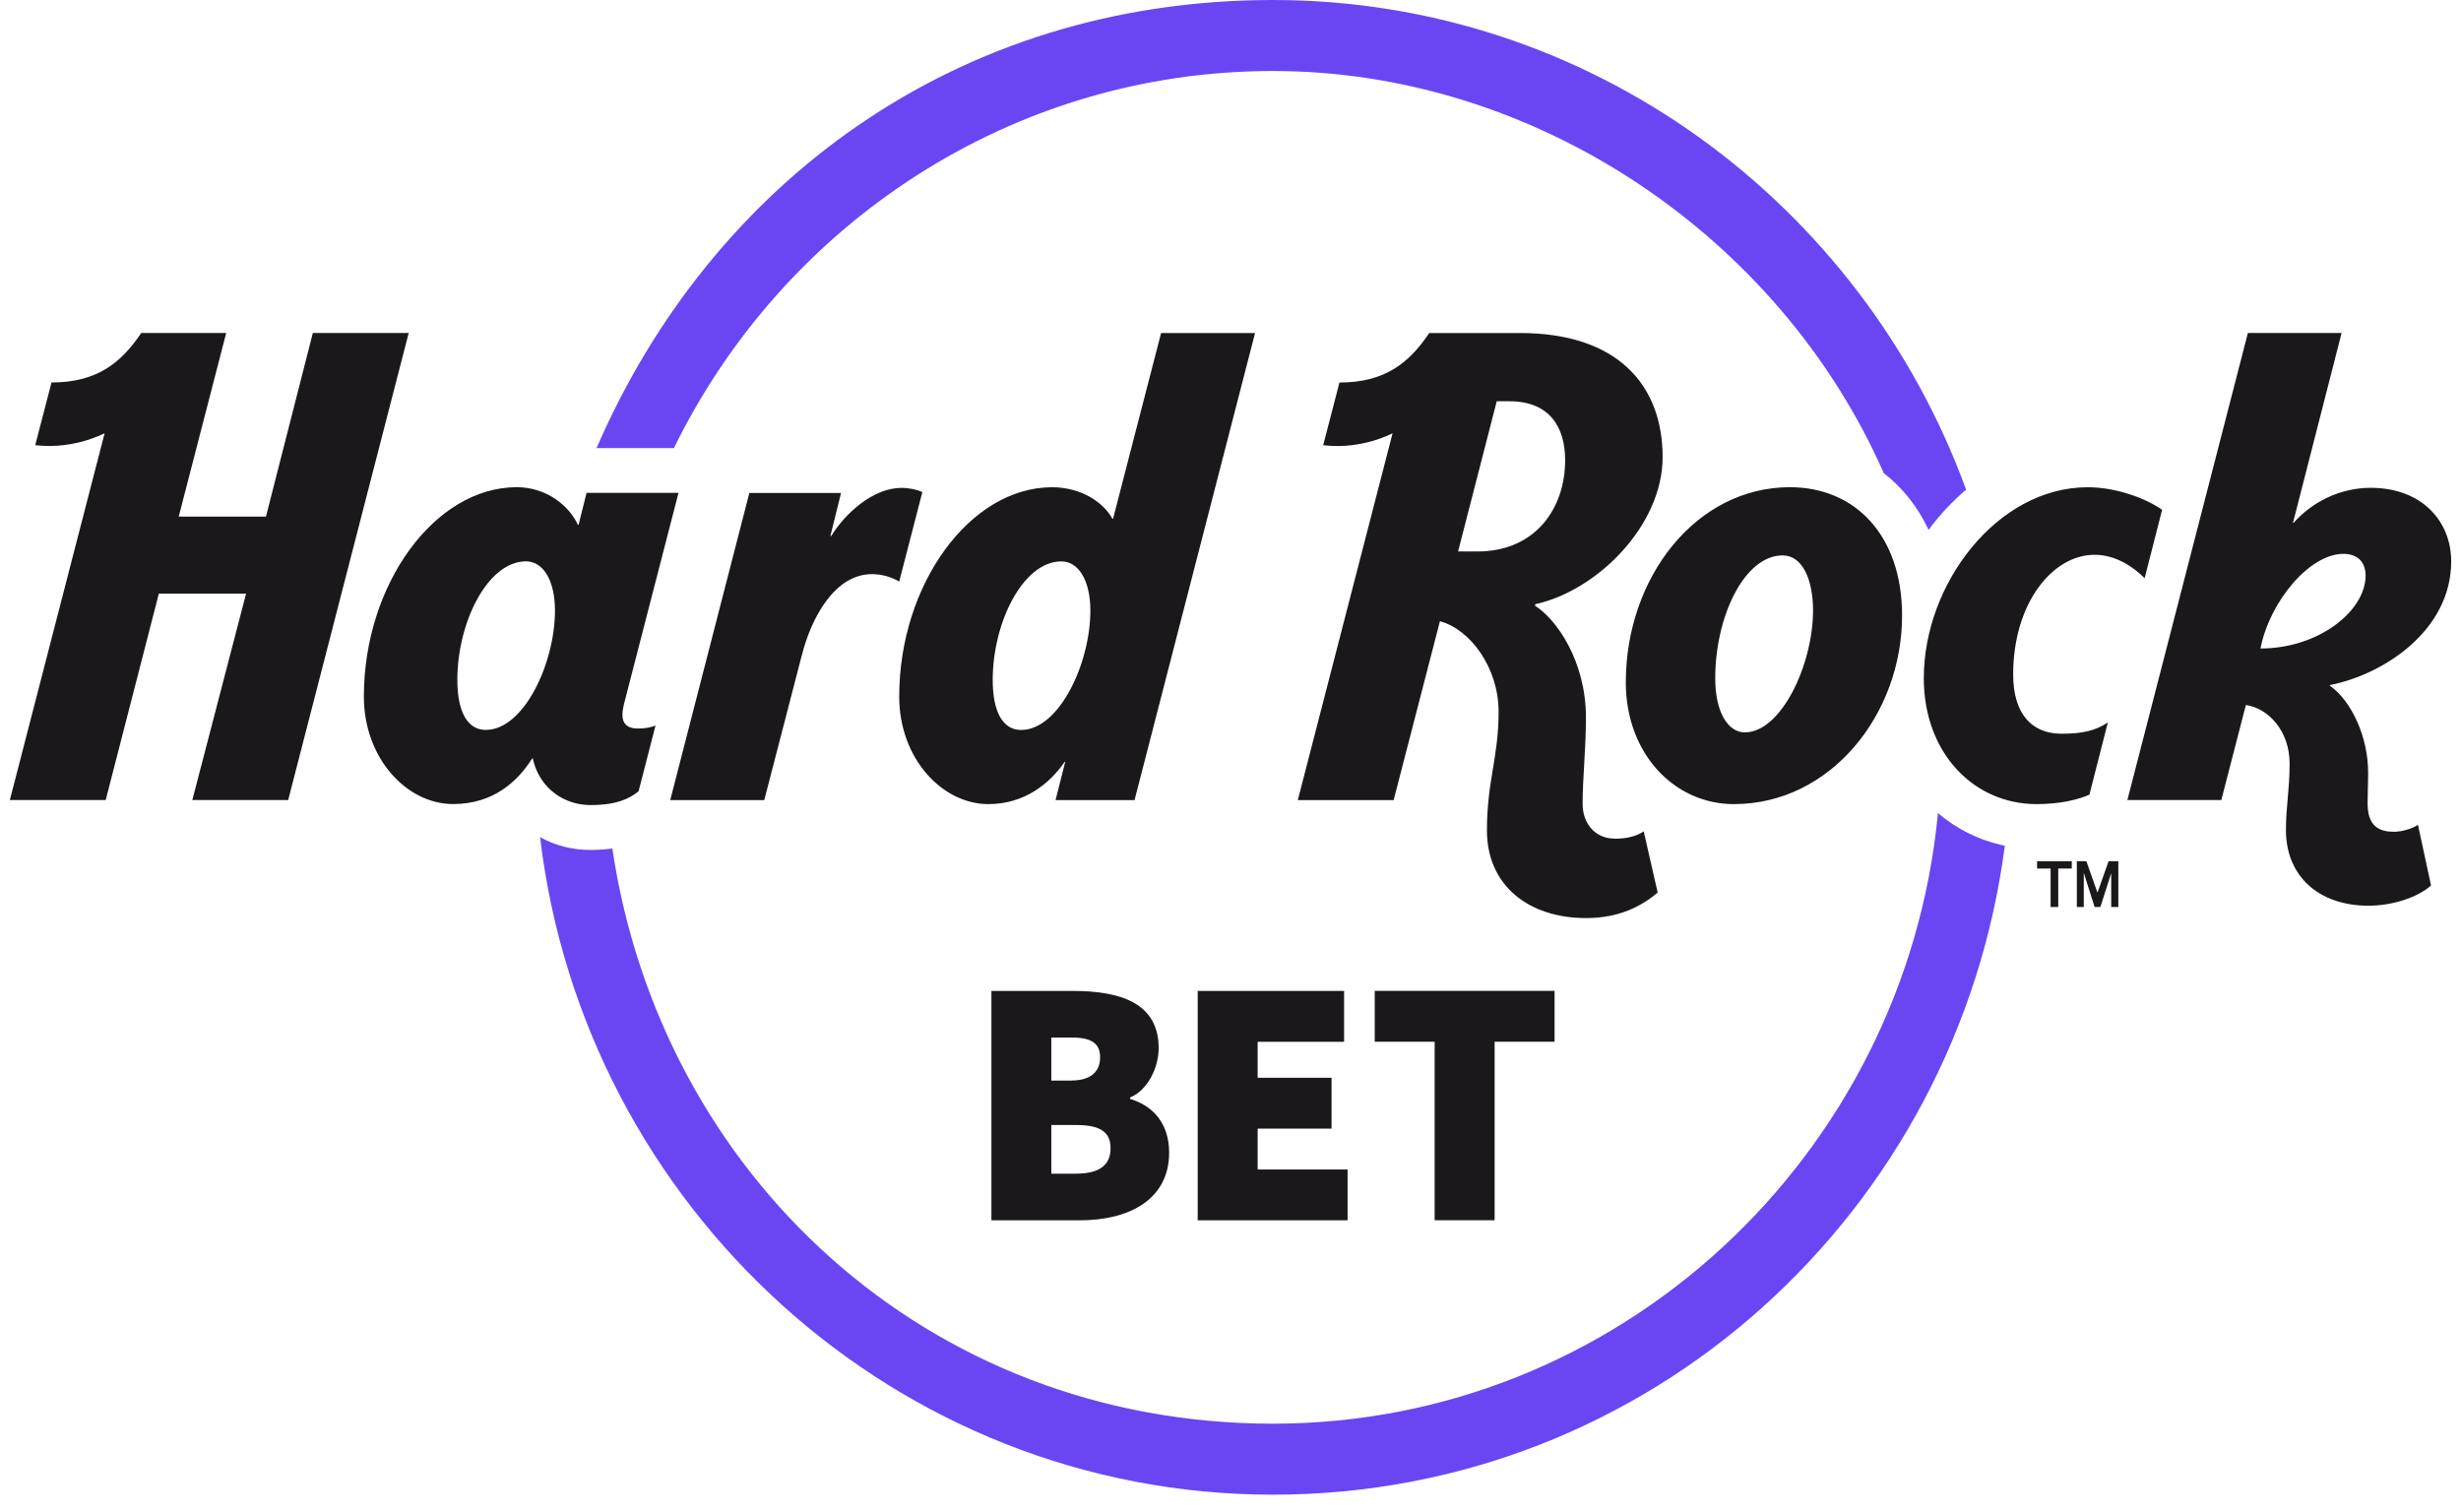
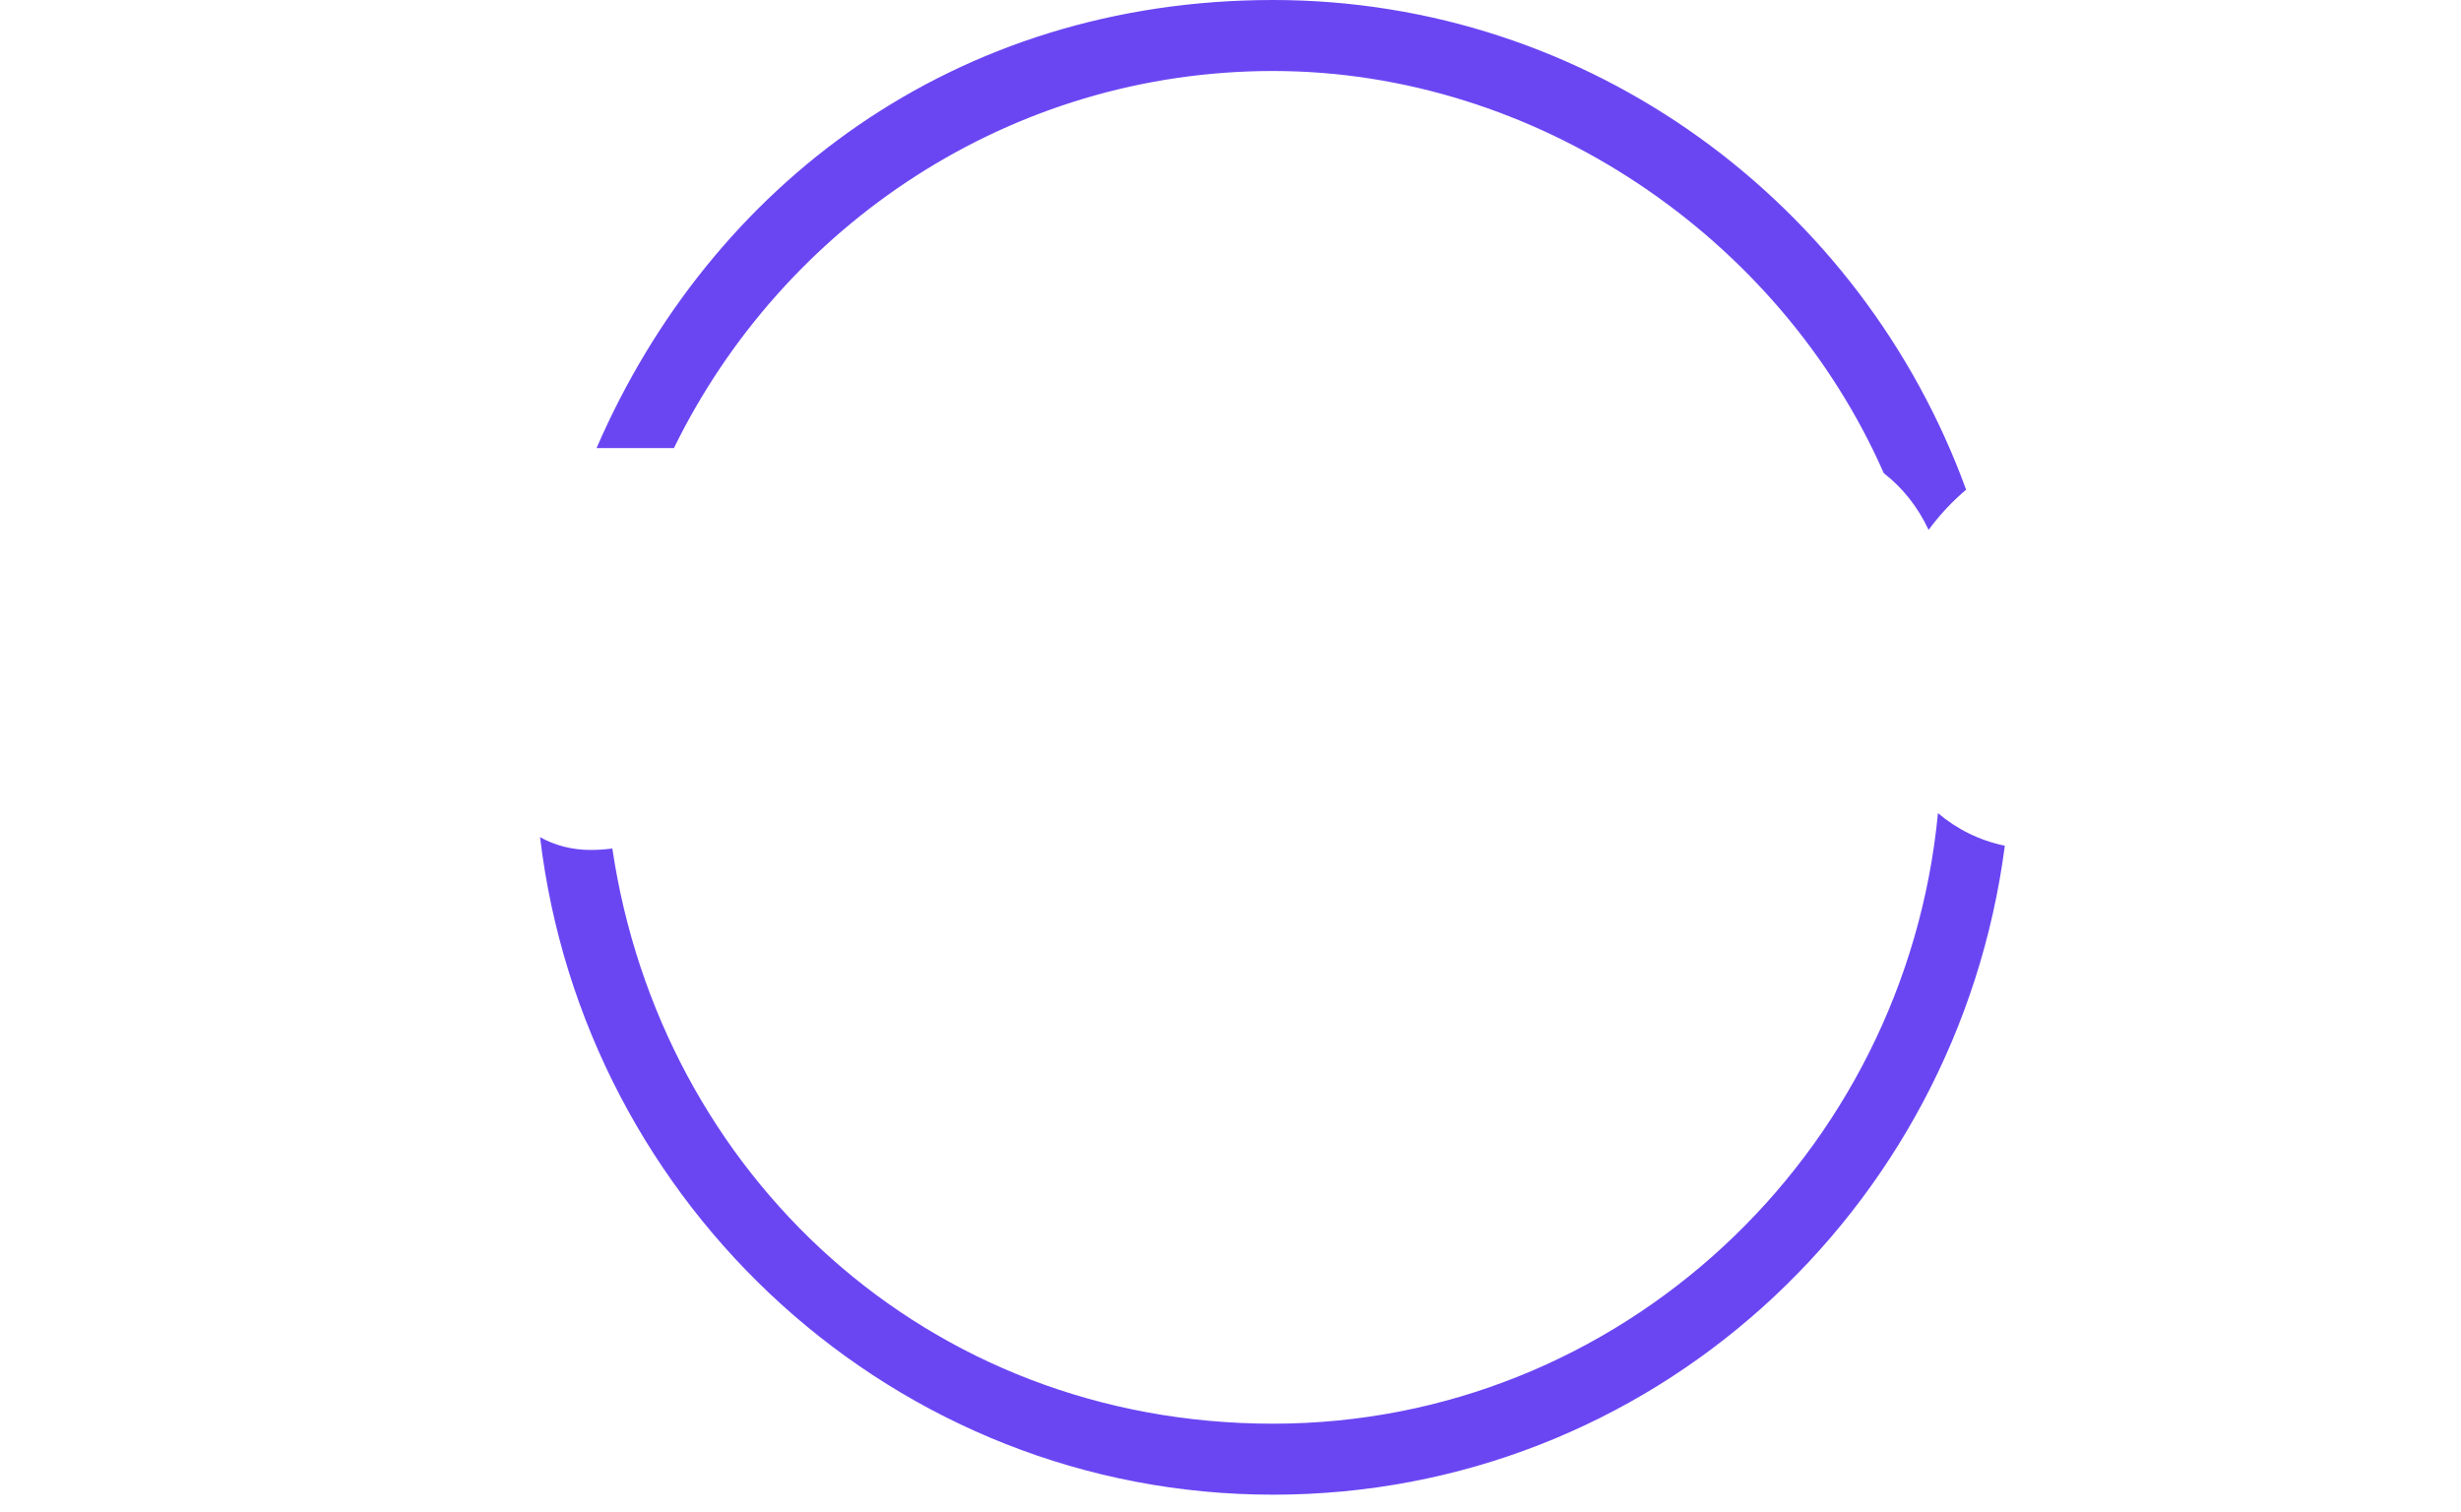
<svg xmlns="http://www.w3.org/2000/svg" width="140" height="86" viewBox="0 0 140 86" fill="none">
  <g id="Hard Rock Bet">
    <path id="ring" fill-rule="evenodd" clip-rule="evenodd" d="M72.419 4.039C57.493 4.039 44.552 12.792 38.337 25.493H33.935C40.432 10.499 54.342 0 72.416 0C90.49 0 105.933 11.616 111.847 27.858C111.061 28.522 110.342 29.291 109.713 30.144C109.103 28.839 108.232 27.745 107.163 26.917C101.24 13.454 87.345 4.039 72.419 4.039ZM72.416 80.992C92.129 80.992 108.384 65.722 110.246 46.254V46.257C111.321 47.172 112.616 47.815 114.05 48.113C111.336 68.921 93.864 85.031 72.416 85.031C50.968 85.031 33.226 68.667 30.723 47.627C31.565 48.094 32.541 48.352 33.582 48.352C34.025 48.352 34.44 48.323 34.834 48.27C37.585 66.766 52.703 80.992 72.416 80.992Z" fill="#6A46F3" />
-     <path id="text" fill-rule="evenodd" clip-rule="evenodd" d="M15.13 29.388L17.797 18.942H23.25L16.394 45.513H10.941L13.999 33.772H9.036L6.013 45.513H0.56L5.951 24.649C5 25.11 3.9 25.361 2.899 25.37C2.599 25.374 2.295 25.358 2.004 25.327L2.93 21.758C5.486 21.758 6.868 20.676 8.036 18.942H12.868L10.167 29.388H15.13ZM35.484 40.101C35.435 40.32 35.407 40.511 35.407 40.681L35.41 40.678C35.41 41.167 35.689 41.446 36.271 41.446C36.702 41.446 37.015 41.383 37.29 41.277L36.327 45.015C35.788 45.454 35.044 45.799 33.585 45.799C32.216 45.799 30.719 44.968 30.307 43.149H30.273C29.455 44.441 28.08 45.742 25.772 45.742C23.157 45.742 20.7 43.161 20.7 39.624C20.7 33.276 24.706 27.716 29.396 27.716C31.128 27.716 32.398 28.808 32.876 29.858H32.913L33.368 28.039H38.598L35.484 40.101ZM26.017 38.677C26.017 40.496 26.593 41.524 27.634 41.524C29.809 41.524 31.571 37.714 31.571 34.738C31.571 33.004 30.89 31.934 29.923 31.934C27.736 31.934 26.017 35.415 26.017 38.677ZM63.317 29.516H63.286C62.744 28.535 61.467 27.719 59.85 27.719C55.157 27.719 51.154 33.28 51.154 39.627C51.154 43.164 53.611 45.745 56.225 45.745C58.326 45.745 59.748 44.529 60.563 43.343H60.597L60.048 45.517H64.541L71.397 18.945H66.052L63.317 29.516ZM58.087 41.527C57.047 41.527 56.473 40.499 56.473 38.68C56.473 35.418 58.193 31.937 60.38 31.937C61.346 31.937 62.028 33.007 62.028 34.741C62.028 37.717 60.265 41.527 58.087 41.527ZM47.285 30.495C48.056 29.234 49.651 27.754 51.29 27.754L51.293 27.757C51.758 27.757 52.161 27.857 52.471 27.992L51.154 33.085C50.764 32.85 50.203 32.662 49.605 32.662C47.526 32.662 46.179 35.055 45.612 37.281L43.477 45.517H38.127L42.628 28.046H47.845L47.238 30.495H47.285ZM136.158 47.317C135.092 47.317 134.686 46.749 134.686 45.689C134.686 45.407 134.693 45.152 134.701 44.887C134.709 44.601 134.717 44.303 134.717 43.949C134.717 41.944 133.791 39.903 132.545 39.009V38.972C135.606 38.373 139.442 35.867 139.442 31.934C139.442 29.661 137.778 27.751 134.866 27.751C133.131 27.751 131.542 28.544 130.476 29.745H130.442L133.208 18.942H127.877L121.021 45.513H126.365L127.762 40.107C129.035 40.289 130.25 41.575 130.25 43.437C130.25 44.203 130.196 44.816 130.143 45.417V45.417V45.417V45.417C130.092 45.992 130.042 46.554 130.042 47.226C130.042 49.844 131.907 51.525 134.742 51.525C136.086 51.525 137.524 51.061 138.295 50.374L137.552 46.921C137.264 47.128 136.66 47.32 136.158 47.32V47.317ZM128.592 36.892C129.128 34.18 131.405 31.508 133.304 31.508C134.11 31.508 134.572 31.966 134.572 32.75C134.572 34.744 131.92 36.892 128.592 36.892ZM92.488 38.815C92.488 32.863 96.471 27.717 101.824 27.716C105.553 27.717 108.204 30.48 108.204 35.014C108.204 40.646 104.13 45.745 98.638 45.745C95.248 45.745 92.488 42.879 92.488 38.815ZM97.575 38.586C97.575 40.549 98.318 41.665 99.263 41.665L99.266 41.662C101.327 41.662 103.139 37.808 103.139 34.725C103.139 32.969 102.535 31.596 101.413 31.596C99.223 31.596 97.575 35.086 97.575 38.586ZM114.524 38.369C114.524 34.327 116.758 31.561 119.153 31.561C120.376 31.561 121.392 32.276 122.003 32.894L122.997 29.002C122.182 28.416 120.475 27.719 118.762 27.719C113.626 27.719 109.44 33.201 109.44 38.586C109.44 42.813 112.256 45.745 115.862 45.745C117.278 45.745 118.273 45.463 118.861 45.209L119.909 41.101C119.221 41.559 118.493 41.741 117.266 41.741C115.612 41.741 114.524 40.643 114.524 38.369ZM90.031 45.73C90.031 46.909 90.803 47.705 91.828 47.705V47.715C92.587 47.715 93.123 47.555 93.507 47.295L94.3 50.776C93.377 51.563 92.091 52.228 90.23 52.228C86.924 52.228 84.588 50.343 84.588 47.248C84.588 45.81 84.76 44.763 84.929 43.736C85.091 42.745 85.251 41.773 85.251 40.486C85.251 37.987 83.649 35.81 81.914 35.34L79.281 45.517H73.829L79.219 24.652C78.271 25.113 77.171 25.364 76.168 25.374C75.867 25.377 75.563 25.361 75.272 25.33L76.198 21.761C78.757 21.761 80.139 20.679 81.307 18.945H86.462C92.045 18.945 94.582 21.927 94.582 26.007C94.582 29.877 90.886 33.596 87.333 34.374L87.327 34.462C88.572 35.246 90.22 37.645 90.22 40.812C90.22 41.743 90.168 42.643 90.119 43.501L90.119 43.501C90.074 44.282 90.031 45.027 90.031 45.73ZM82.946 31.373H84.04C87.382 31.373 89.037 28.883 89.037 26.18C89.037 24.332 88.179 22.827 85.871 22.827H85.146L82.946 31.373ZM115.884 48.994H117.858V49.411H117.089V51.6H116.653V49.411H115.884V48.994ZM119.955 48.994H120.506V51.6H120.101V49.675L119.484 51.6H119.159L118.542 49.656V51.6H118.146V48.994H118.688L119.32 50.782L119.952 48.994H119.955ZM81.614 59.262H78.206V56.37H88.436V59.262H85.025V69.416H81.614V59.262ZM61.037 56.373H56.396L56.399 56.377V69.422H61.433C64.209 69.422 66.508 68.259 66.508 65.568C66.508 63.84 65.516 62.878 64.287 62.517V62.435C65.278 62.034 65.913 60.748 65.913 59.626C65.913 57.057 63.732 56.373 61.037 56.373ZM62.583 60.146C62.583 60.949 62.065 61.469 60.956 61.469V61.473H59.807V59.023H60.956C62.068 59.023 62.583 59.343 62.583 60.146ZM63.177 65.324C63.177 66.287 62.542 66.769 61.195 66.769H59.807V64H61.195C62.542 64 63.177 64.361 63.177 65.324ZM76.462 56.373H68.134V56.377V69.422H76.66V66.531H71.545V64.204H75.749V61.313H71.545V59.265H76.462V56.373Z" fill="#1A181B" />
  </g>
</svg>